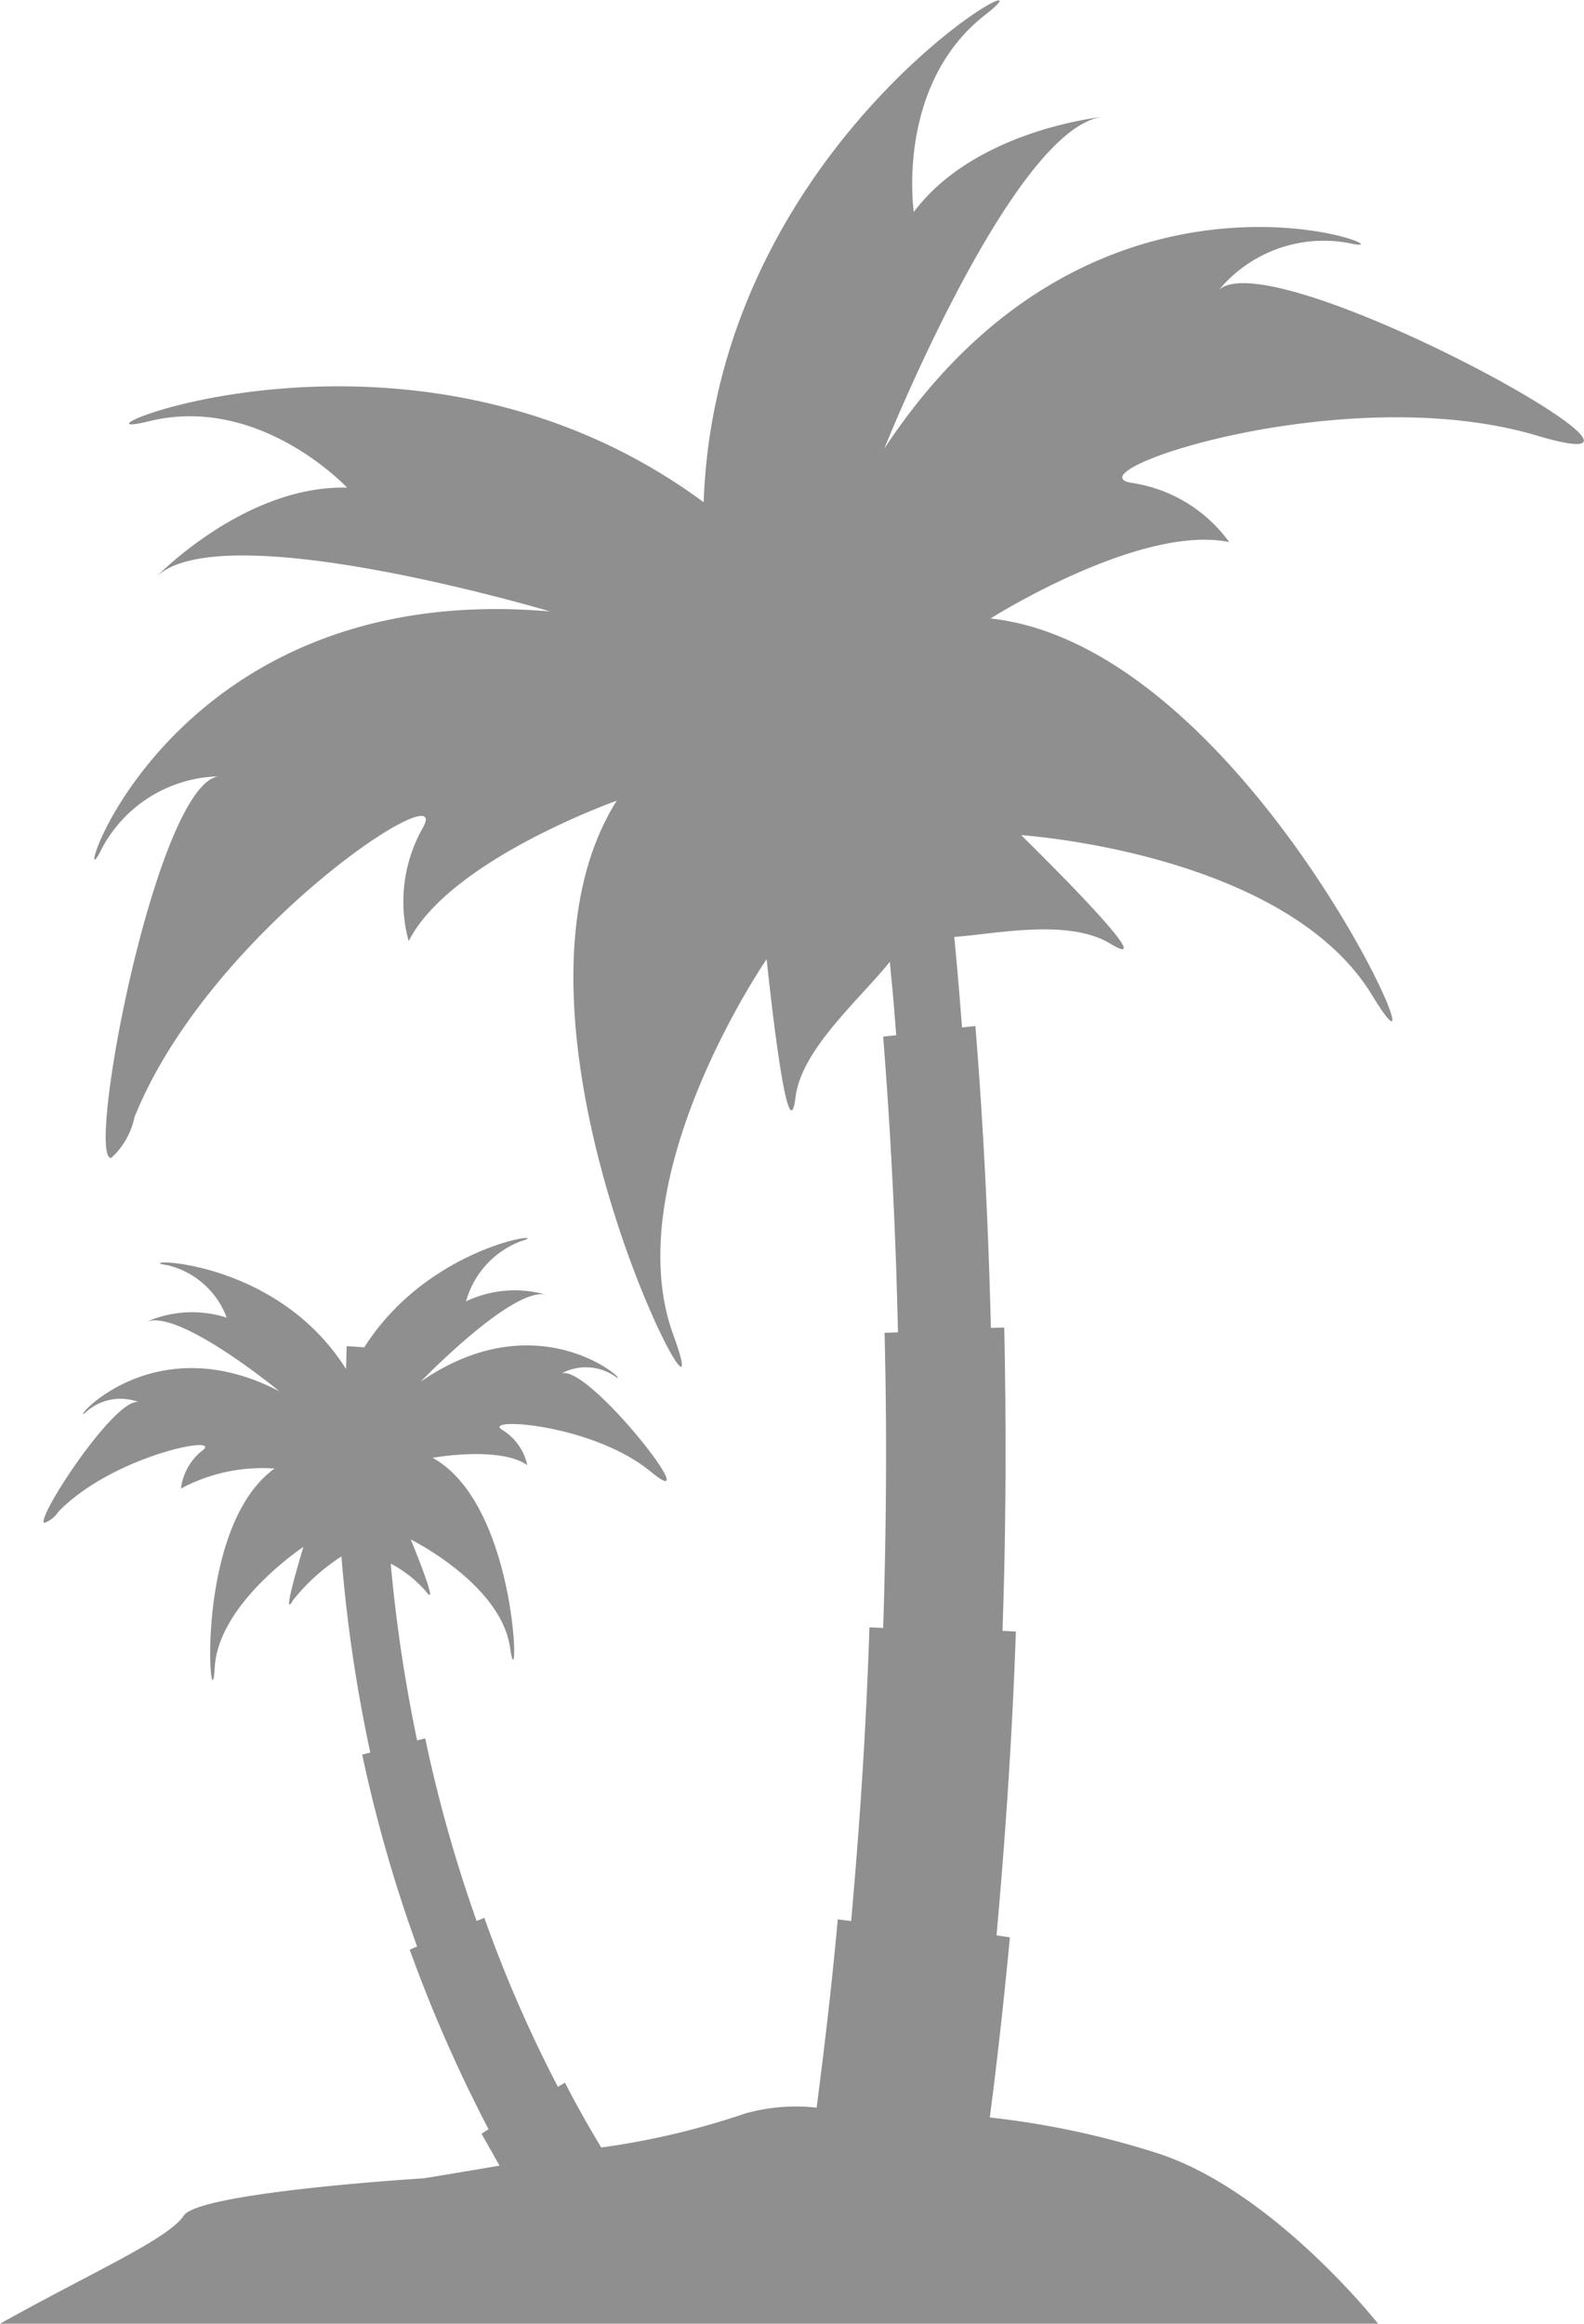
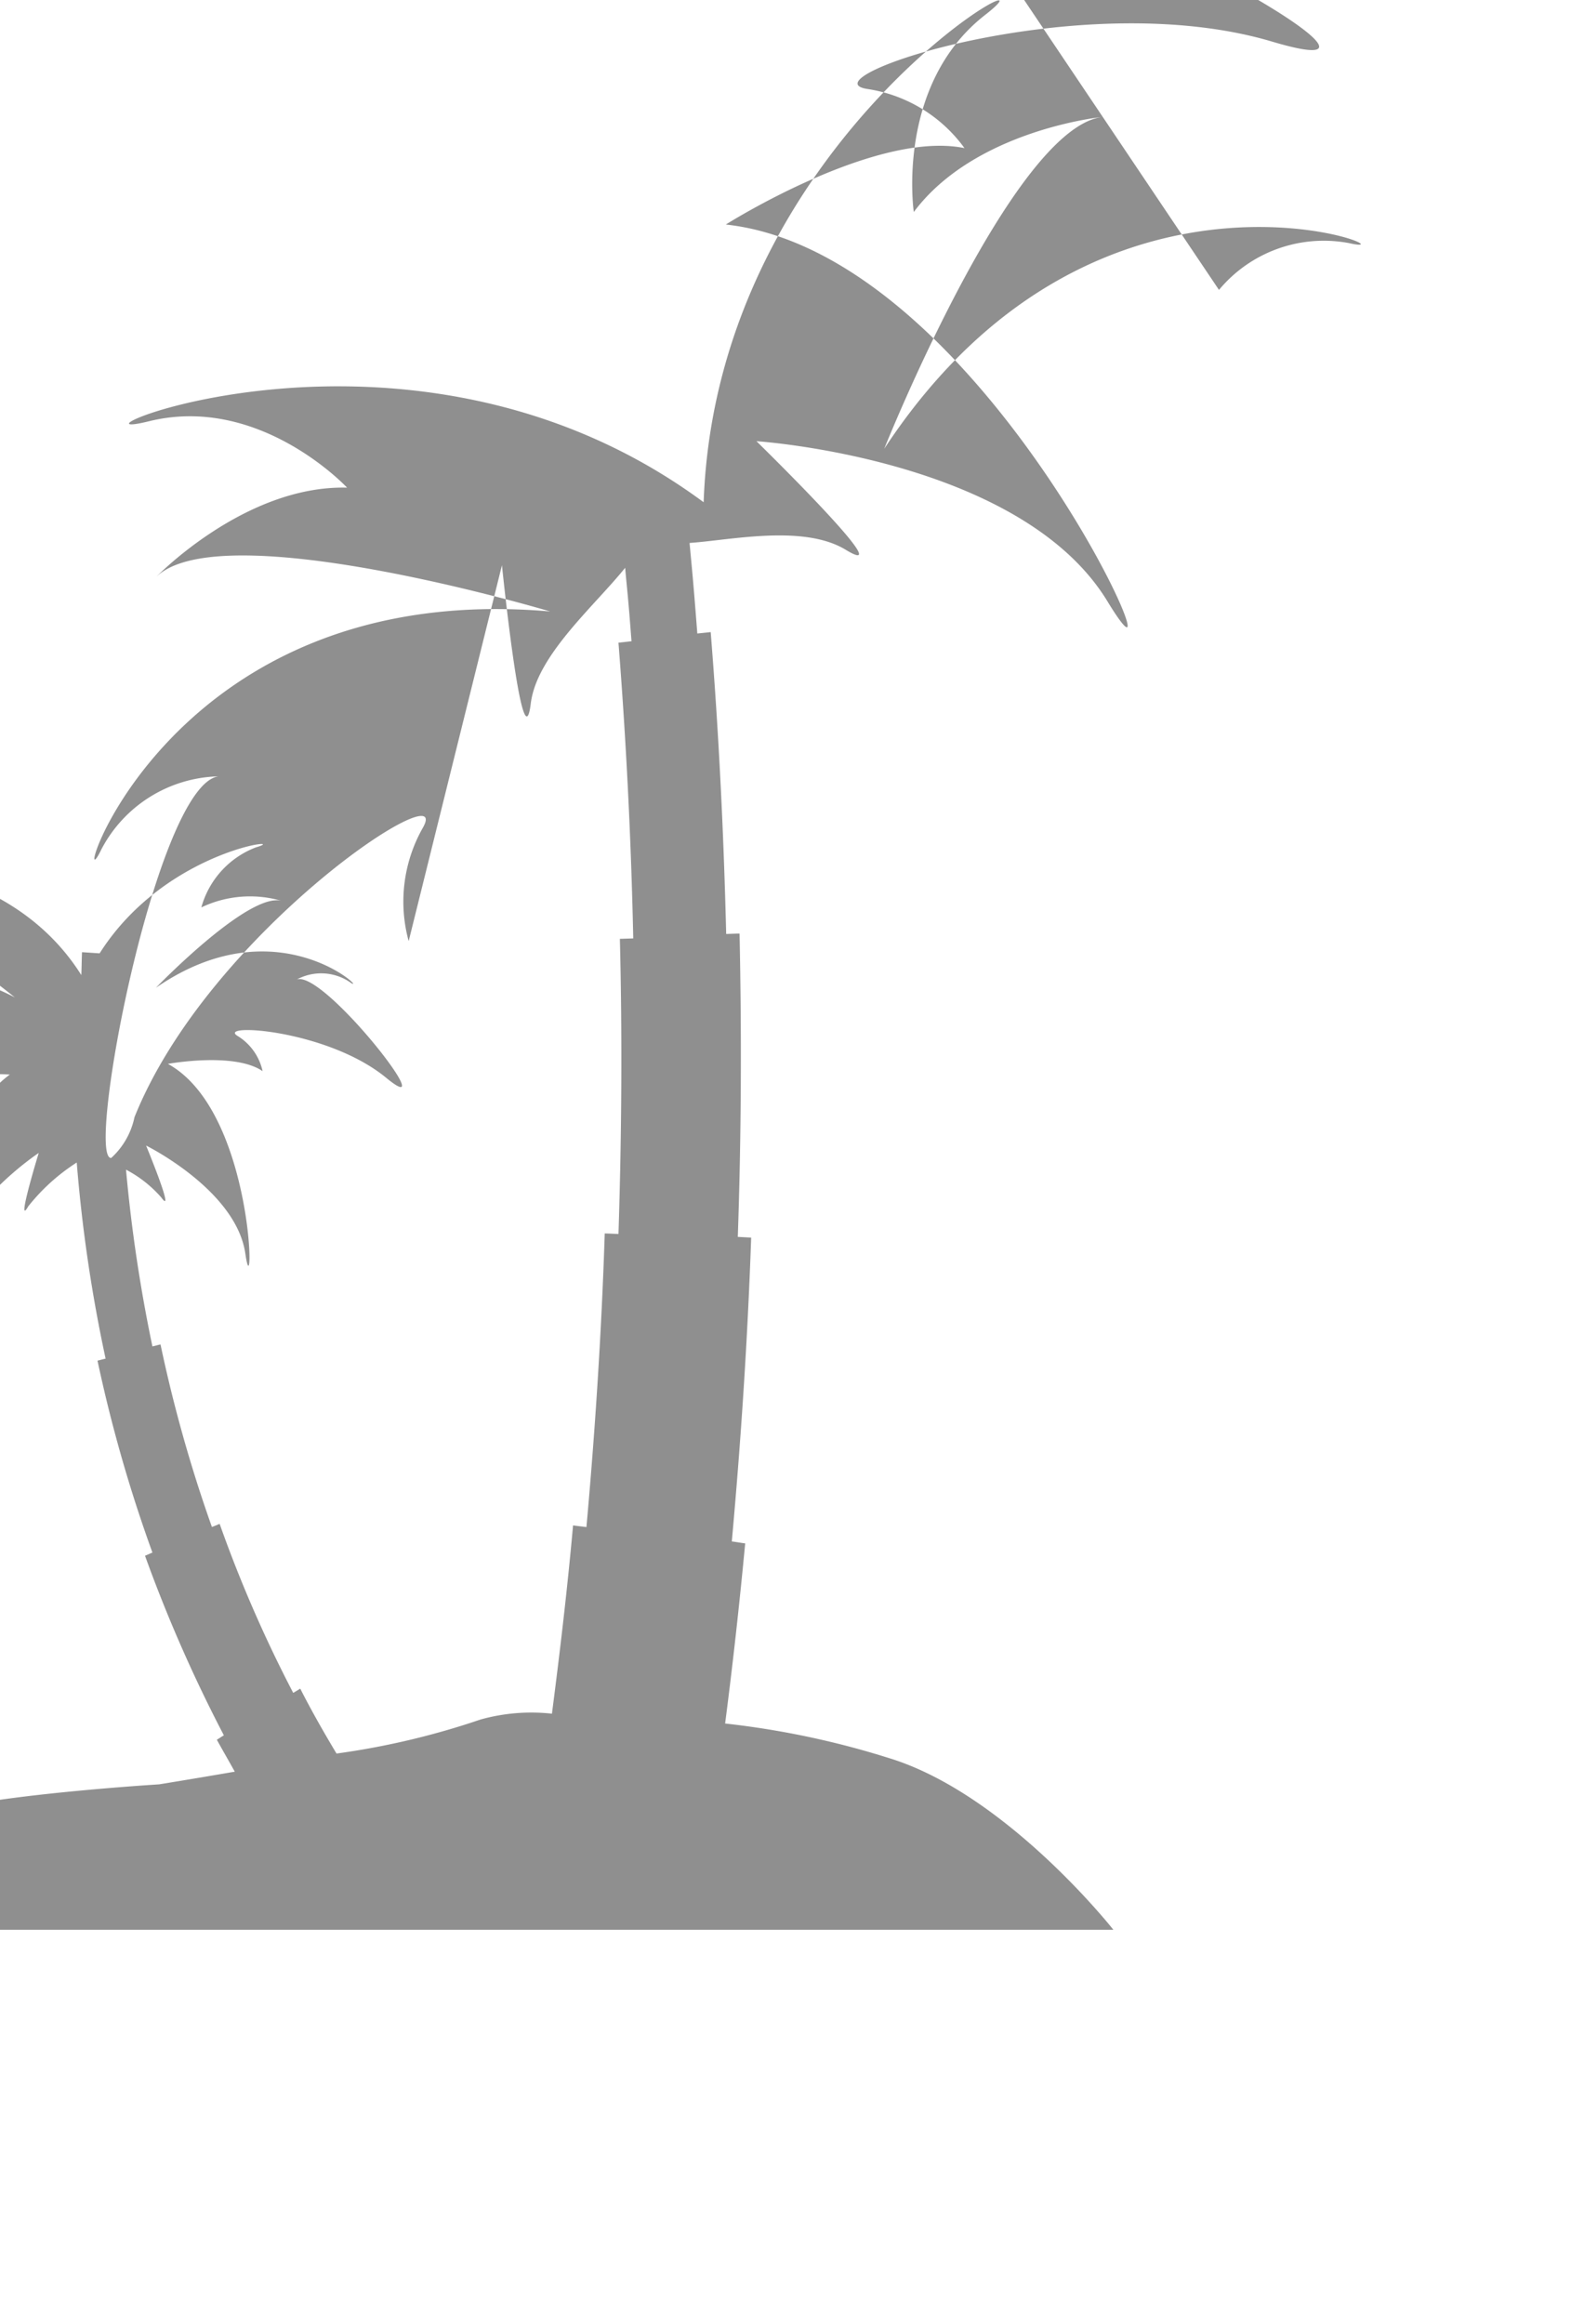
<svg xmlns="http://www.w3.org/2000/svg" width="45" height="66" viewBox="0 0 45 66">
  <defs>
    <style>.cls-1 { fill: #8f8f8f; fill-rule: evenodd; }</style>
  </defs>
-   <path class="cls-1" d="M9.91 44.06h.01zM34.63 8.234a3.87 3.87 0 0 1 3.69-1.33c2.23.51-7-3.583-13.2 5.842 0 0 3.64-9.113 6.2-9.425 0 0-3.61.358-5.36 2.7 0 0-.53-3.607 2.03-5.6 2.54-1.98-7.63 3.293-8 13.844-8.46-6.257-18.88-1.53-15.76-2.3 3.15-.777 5.63 1.885 5.63 1.885-2.91-.075-5.43 2.544-5.43 2.544 1.83-1.824 11.2.973 11.2.973-11.2-.974-13.75 8.835-12.75 6.757A3.862 3.862 0 0 1 6.2 22.05c-1.77.274-3.78 10.892-3.04 10.838a2.16 2.16 0 0 0 .66-1.156c2.13-5.312 9.13-9.86 8.19-8.217a4.25 4.25 0 0 0-.4 3.215c1.17-2.312 5.91-3.988 5.91-3.988-4.02 6.393 3.24 19.64 1.61 15.177s2.65-10.677 2.65-10.677.59 5.8.82 3.92c.17-1.36 1.8-2.753 2.68-3.846.05.584.08.745.18 2.086l-.37.04q.33 4.192.42 8.4l-.38.012c.07 2.793.05 5.59-.04 8.383-.13-.006-.26-.012-.39-.016-.09 2.783-.27 5.565-.52 8.34l-.38-.047c-.16 1.786-.37 3.568-.6 5.347a5.357 5.357 0 0 0-2.03.166 21.852 21.852 0 0 1-4.09.966c-.36-.6-.71-1.214-1.03-1.843-.07.042-.13.08-.2.12a37.32 37.32 0 0 1-2.09-4.8c-.07.028-.14.06-.22.088a40.306 40.306 0 0 1-1.46-5.185c-.08.018-.15.04-.23.057a43.628 43.628 0 0 1-.75-5.02 3.456 3.456 0 0 1 1 .787c.42.584-.43-1.472-.43-1.472s2.56 1.263 2.82 3.07.3-4.017-2.2-5.39c0 0 1.89-.345 2.69.207a1.564 1.564 0 0 0-.71-1c-.61-.372 2.55-.185 4.22 1.188s-1.78-3.08-2.54-2.79a1.457 1.457 0 0 1 1.49.06c.7.507-1.92-2.293-5.49.173 0 0 2.63-2.727 3.57-2.467a3.21 3.21 0 0 0-2.28.185 2.552 2.552 0 0 1 1.55-1.705c1.09-.314-2.54.015-4.44 3.01l-.5-.033c-.01.218-.01.434-.02.65-2.07-3.294-6.27-3.123-5.08-2.95a2.376 2.376 0 0 1 1.69 1.49 3.224 3.224 0 0 0-2.28.12c.92-.384 3.78 1.974 3.78 1.974-3.78-1.973-6.13 1.162-5.47.564a1.457 1.457 0 0 1 1.47-.258c-.66-.16-2.95 3.342-2.68 3.43a.8.8 0 0 0 .4-.318c1.54-1.587 4.67-2.2 4.1-1.746a1.627 1.627 0 0 0-.62 1.09 4.89 4.89 0 0 1 2.66-.57c-2.36 1.7-1.8 7.487-1.7 5.656s2.52-3.43 2.52-3.43-.66 2.158-.3 1.52a5.614 5.614 0 0 1 1.38-1.248 42.622 42.622 0 0 0 .82 5.57c-.08.018-.15.038-.23.057a40.96 40.96 0 0 0 1.56 5.45l-.21.092a41.263 41.263 0 0 0 2.24 5.1c-.07.04-.13.083-.2.125.17.308.34.6.51.907-1.24.213-2.15.36-2.15.36s-6.38.392-6.82 1.06-2.61 1.61-5.22 3.07h39.15s-3.04-3.86-6.38-4.878a24.356 24.356 0 0 0-4.65-.98c.22-1.7.41-3.414.57-5.116-.13-.015-.25-.04-.38-.055.26-2.87.45-5.752.55-8.63l-.38-.02c.1-2.87.11-5.743.05-8.614-.13 0-.26.008-.38.01-.07-2.86-.21-5.72-.44-8.573l-.38.04c-.13-1.68-.15-1.8-.22-2.572 1.17-.08 3.24-.536 4.44.196 1.62.98-2.54-3.086-2.54-3.086s7.5.486 9.97 4.546-3.36-9.884-10.84-10.7c0 0 4.25-2.69 6.78-2.17a4.175 4.175 0 0 0-2.76-1.68c-1.86-.286 6.04-2.97 11.5-1.345s-7.48-5.578-9.03-4.137zM9.91 44.06h.01a.034.034 0 0 1-.01 0z" />
+   <path class="cls-1" d="M9.91 44.06h.01zM34.63 8.234a3.87 3.87 0 0 1 3.69-1.33c2.23.51-7-3.583-13.2 5.842 0 0 3.64-9.113 6.2-9.425 0 0-3.61.358-5.36 2.7 0 0-.53-3.607 2.03-5.6 2.54-1.98-7.63 3.293-8 13.844-8.46-6.257-18.88-1.53-15.76-2.3 3.15-.777 5.63 1.885 5.63 1.885-2.91-.075-5.43 2.544-5.43 2.544 1.83-1.824 11.2.973 11.2.973-11.2-.974-13.75 8.835-12.75 6.757A3.862 3.862 0 0 1 6.2 22.05c-1.77.274-3.78 10.892-3.04 10.838a2.16 2.16 0 0 0 .66-1.156c2.13-5.312 9.13-9.86 8.19-8.217a4.25 4.25 0 0 0-.4 3.215s2.65-10.677 2.65-10.677.59 5.8.82 3.92c.17-1.36 1.8-2.753 2.68-3.846.05.584.08.745.18 2.086l-.37.04q.33 4.192.42 8.4l-.38.012c.07 2.793.05 5.59-.04 8.383-.13-.006-.26-.012-.39-.016-.09 2.783-.27 5.565-.52 8.34l-.38-.047c-.16 1.786-.37 3.568-.6 5.347a5.357 5.357 0 0 0-2.03.166 21.852 21.852 0 0 1-4.09.966c-.36-.6-.71-1.214-1.03-1.843-.07.042-.13.08-.2.12a37.32 37.32 0 0 1-2.09-4.8c-.07.028-.14.06-.22.088a40.306 40.306 0 0 1-1.46-5.185c-.08.018-.15.04-.23.057a43.628 43.628 0 0 1-.75-5.02 3.456 3.456 0 0 1 1 .787c.42.584-.43-1.472-.43-1.472s2.56 1.263 2.82 3.07.3-4.017-2.2-5.39c0 0 1.89-.345 2.69.207a1.564 1.564 0 0 0-.71-1c-.61-.372 2.55-.185 4.22 1.188s-1.78-3.08-2.54-2.79a1.457 1.457 0 0 1 1.49.06c.7.507-1.92-2.293-5.49.173 0 0 2.63-2.727 3.57-2.467a3.21 3.21 0 0 0-2.28.185 2.552 2.552 0 0 1 1.55-1.705c1.09-.314-2.54.015-4.44 3.01l-.5-.033c-.01.218-.01.434-.02.65-2.07-3.294-6.27-3.123-5.08-2.95a2.376 2.376 0 0 1 1.69 1.49 3.224 3.224 0 0 0-2.28.12c.92-.384 3.78 1.974 3.78 1.974-3.78-1.973-6.13 1.162-5.47.564a1.457 1.457 0 0 1 1.47-.258c-.66-.16-2.95 3.342-2.68 3.43a.8.8 0 0 0 .4-.318c1.54-1.587 4.67-2.2 4.1-1.746a1.627 1.627 0 0 0-.62 1.09 4.89 4.89 0 0 1 2.66-.57c-2.36 1.7-1.8 7.487-1.7 5.656s2.52-3.43 2.52-3.43-.66 2.158-.3 1.52a5.614 5.614 0 0 1 1.38-1.248 42.622 42.622 0 0 0 .82 5.57c-.08.018-.15.038-.23.057a40.96 40.96 0 0 0 1.56 5.45l-.21.092a41.263 41.263 0 0 0 2.24 5.1c-.07.04-.13.083-.2.125.17.308.34.6.51.907-1.24.213-2.15.36-2.15.36s-6.38.392-6.82 1.06-2.61 1.61-5.22 3.07h39.15s-3.04-3.86-6.38-4.878a24.356 24.356 0 0 0-4.65-.98c.22-1.7.41-3.414.57-5.116-.13-.015-.25-.04-.38-.055.26-2.87.45-5.752.55-8.63l-.38-.02c.1-2.87.11-5.743.05-8.614-.13 0-.26.008-.38.01-.07-2.86-.21-5.72-.44-8.573l-.38.04c-.13-1.68-.15-1.8-.22-2.572 1.17-.08 3.24-.536 4.44.196 1.62.98-2.54-3.086-2.54-3.086s7.5.486 9.97 4.546-3.36-9.884-10.84-10.7c0 0 4.25-2.69 6.78-2.17a4.175 4.175 0 0 0-2.76-1.68c-1.86-.286 6.04-2.97 11.5-1.345s-7.48-5.578-9.03-4.137zM9.91 44.06h.01a.034.034 0 0 1-.01 0z" />
</svg>